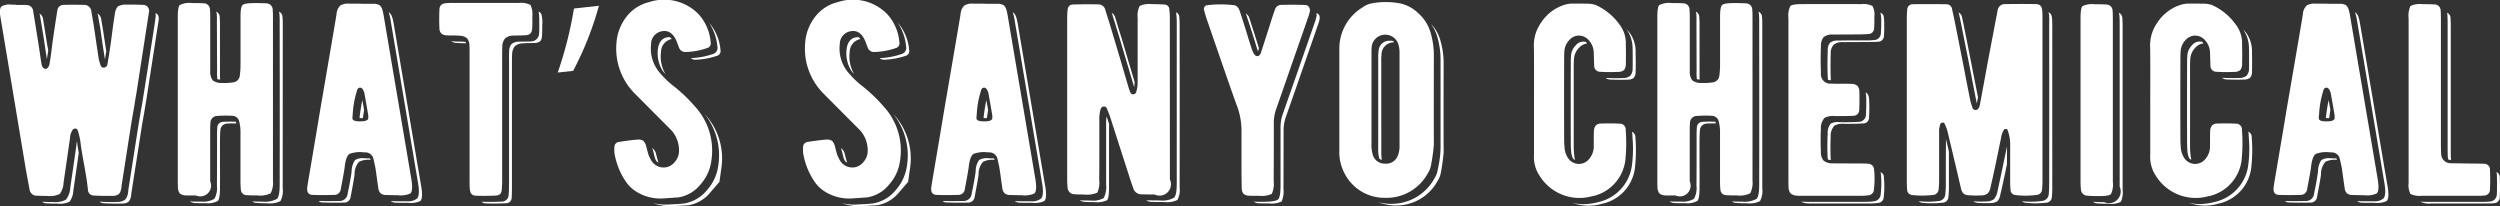
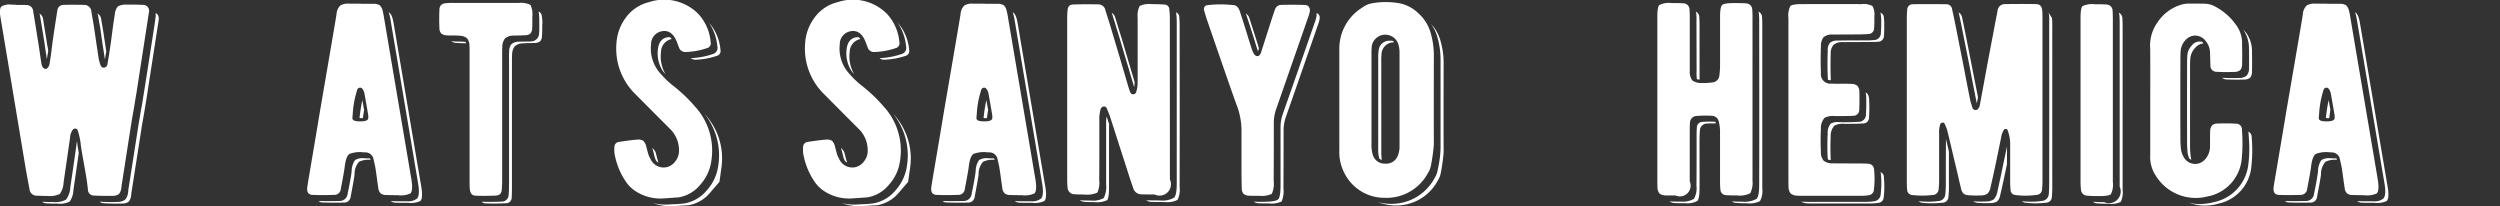
<svg xmlns="http://www.w3.org/2000/svg" width="182.116" height="15.014" viewBox="0 0 182.116 15.014">
  <rect x="0" y="0" width="182.116" height="15.014" fill="#333333" stroke="none" />
  <g id="グループ_66981" data-name="グループ 66981" transform="translate(-582.439 -424.403)">
    <path id="パス_101264" data-name="パス 101264" d="M923.63,1063.668q-.635.018-1.328-.02a.435.435,0,0,1-.459-.439q-.059-.606-.244-1.631-.215-1.163-.273-1.612a4.939,4.939,0,0,0-.225-1.064.2.2,0,0,0-.176-.137.252.252,0,0,0-.2.108,1.141,1.141,0,0,0-.185.586q-.342,2.363-.469,3.242a1.553,1.553,0,0,1-.274.83,1.65,1.65,0,0,1-.888.146c-.28,0-.541-.007-.782-.019a.515.515,0,0,1-.537-.469q-.225-1.191-.283-1.533-1.66-9.981-1.826-10.947c-.078-.436-.059-.713.059-.831a1.131,1.131,0,0,1,.732-.136h.312v.019c.482,0,.743,0,.782.01a.477.477,0,0,1,.488.43q.166,1,.322,2,.039.225.147.927.078.578.136.928c.04.2.124.322.254.361a.188.188,0,0,0,.2-.078.555.555,0,0,0,.136-.293c.039-.221.082-.5.127-.849.059-.475.095-.759.108-.85q.234-1.592.332-2.168a.446.446,0,0,1,.469-.42q.615-.019,1.484,0a.517.517,0,0,1,.527.489q.147.858.157.918.059.371.185,1.24.117.791.186,1.24a3.694,3.694,0,0,0,.117.449c.052.17.143.248.273.235a.284.284,0,0,0,.254-.264q.108-.606.244-1.543.02-.137.137-1.045.088-.634.156-1.045a.966.966,0,0,1,.225-.566,1.207,1.207,0,0,1,.615-.127q.654-.01,1.172.019a.436.436,0,0,1,.469.547q-.03.2-.215,1.4-.606,3.915-.693,4.482-.06.331-.166,1c-.079.449-.137.785-.176,1.006q-.157.987-.723,4.629a.89.89,0,0,0-.019.117.544.544,0,0,1-.01.117.966.966,0,0,1-.176.479.8.8,0,0,1-.479.137m-4.951-11.153q-.167-1.055-.332-2.012a1.08,1.08,0,0,0-.039-.117.491.491,0,0,1,.264.371q.165,1.017.322,2a2.131,2.131,0,0,1,.059.342q-.039.245-.1.615c-.007-.039-.016-.113-.029-.224a2.169,2.169,0,0,0-.039-.225c-.046-.332-.082-.582-.108-.752m2.373,7.158c.013.1.026.212.039.323s.049.3.088.547q-.284,2-.39,2.714a1.554,1.554,0,0,1-.274.83,1.637,1.637,0,0,1-.888.147q-.42,0-.782-.02a.576.576,0,0,1-.341-.117c.214.013.452.02.712.02h.079a1.666,1.666,0,0,0,.957-.176,1.6,1.6,0,0,0,.312-.9q.137-.909.4-2.754l.079-.577v.02l.009-.059m1.582-8.837q.078.438.118.644c.032.248.084.615.156,1.1q.117.771.176,1.152.059-.361.1-.586-.146-.957-.215-1.416c-.006-.045-.058-.355-.156-.928a.561.561,0,0,0-.273-.42c.026.085.042.14.049.166Zm4.141-.479c.182.072.257.244.225.518-.02.123-.092.586-.215,1.386q-.6,3.858-.694,4.483-.059.331-.166,1c-.084.449-.143.784-.175,1.006q-.138.879-.723,4.629a1,1,0,0,0-.02.117.559.559,0,0,1-.009.117.911.911,0,0,1-.176.478.783.783,0,0,1-.479.137q-.635.02-1.328-.019a.523.523,0,0,1-.322-.118q.429.03.83.03c.163,0,.325,0,.488-.01a.892.892,0,0,0,.547-.166.938.938,0,0,0,.215-.547c.006-.026.013-.068.02-.127a.419.419,0,0,1,.009-.107l.166-1.065q.361-2.3.557-3.564c.032-.189.088-.518.166-.987q.126-.673.176-1.025.165-1.005.517-3.281l.245-1.572c.071-.45.12-.788.146-1.016a1.1,1.1,0,0,0,0-.293" transform="translate(-333 -625)" fill="#fff" />
-     <path id="パス_101265" data-name="パス 101265" d="M935.32,1062.544a1.656,1.656,0,0,1-.166.939,1.742,1.742,0,0,1-.967.156c-.351,0-.615-.006-.791-.02a.413.413,0,0,1-.41-.4,5.111,5.111,0,0,1-.029-.625v-3.468a3.218,3.218,0,0,0-.088-.858.531.531,0,0,0-.5-.43,8.639,8.639,0,0,0-1.1.01.5.5,0,0,0-.5.507c-.013.131-.019.342-.019.635v3.623a.784.784,0,0,1-1.045,1.026q-.508.009-.7,0a.732.732,0,0,1-.469-.148.771.771,0,0,1-.137-.487c-.006-.072-.009-.284-.009-.635v-11.738c0-.483.048-.768.146-.86a1.56,1.56,0,0,1,.889-.146q.585,0,.869.02a.449.449,0,0,1,.439.459c.013.123.02.334.02.634v3.857a1.031,1.031,0,0,0,.185.665,1.045,1.045,0,0,0,.674.186,4.009,4.009,0,0,0,.791-.04.551.551,0,0,0,.508-.517,6.263,6.263,0,0,0,.049-.7v-3.545q0-.732.146-.87c.091-.1.388-.146.889-.146q.576,0,.859.02a.463.463,0,0,1,.45.459,5.34,5.34,0,0,1,.019.547v11.893Zm-2.705-4.266c.02.045.026.064.02.057a.045.045,0,0,1,.009.03.045.045,0,0,0,.01.03c-.267-.008-.492,0-.674.009a.513.513,0,0,0-.488.518q-.02.186-.029.625v1.816c.006.736.006,1.337,0,1.806s-.053.773-.157.87a1.505,1.505,0,0,1-.878.166c-.346,0-.583,0-.713-.009a.767.767,0,0,1-.45-.127c.052.005.085.009.1.009.111.006.241.01.391.01h.332a1.629,1.629,0,0,0,.967-.2,1.572,1.572,0,0,0,.185-.957q.009-.742.01-2.247v-1.425q0-.381.019-.567a.407.407,0,0,1,.381-.41c.169-.014.352-.019.547-.019.1,0,.238,0,.42.01M931.238,1051a5.308,5.308,0,0,0-.01-.585,1.521,1.521,0,0,0-.039-.166.441.441,0,0,1,.254.419q.02.186.02.625v3.311c0,.326,0,.508.009.548v.047a1.146,1.146,0,0,1-.2-.028c-.006-.072-.013-.156-.019-.255a3.516,3.516,0,0,1,0-.389Zm4.8.216c0-.254-.007-.439-.02-.557a.432.432,0,0,0-.263-.41.528.528,0,0,1,.039.166,5.225,5.225,0,0,1,.019.528v.087q.011,7.891,0,11.835,0,.842-.2,1.027a1.848,1.848,0,0,1-1.055.2h-.117c-.247,0-.452-.007-.615-.019a.422.422,0,0,0,.283.107,7.859,7.859,0,0,0,.791.029,1.711,1.711,0,0,0,.967-.156,1.574,1.574,0,0,0,.166-.937Z" transform="translate(-333 -625)" fill="#fff" />
    <path id="パス_101266" data-name="パス 101266" d="M943.552,1063.61a.628.628,0,0,1-.4-.137.646.646,0,0,1-.157-.391c-.026-.15-.058-.382-.1-.694s-.078-.546-.1-.7q-.02-.147-.146-.685a.6.6,0,0,0-.616-.5c-.11-.005-.162-.009-.156-.009a2.182,2.182,0,0,0-.976.118q-.264.175-.352.947c-.013.149-.107.687-.283,1.61a.468.468,0,0,1-.488.431q-.918.029-1.563,0c-.28-.007-.413-.166-.4-.479q.009-.106.078-.538.654-3.846.859-5.1,1.162-6.761,1.2-7.032a.983.983,0,0,1,.274-.644,1.083,1.083,0,0,1,.654-.137h.859v.01h.938a.791.791,0,0,1,.439.117.857.857,0,0,1,.206.429,3.7,3.7,0,0,1,.078.382q.332,1.971,1,5.908t1,5.907c.1.581.075.938-.069,1.074a1.718,1.718,0,0,1-.918.127c-.488-.005-.774-.013-.859-.018m-1.269-2.666h-.03l-.3-.01a1.036,1.036,0,0,0-.655.137,1.447,1.447,0,0,0-.244.82q-.05.409-.205,1.2c-.046.215-.075.357-.088.429a.581.581,0,0,1-.6.528c-.319.005-.6.01-.83.01s-.449-.005-.683-.01a.384.384,0,0,0,.283.107c.43.02.95.022,1.562.01a.469.469,0,0,0,.489-.429q.264-1.388.283-1.622a1.367,1.367,0,0,1,.322-.918,1.551,1.551,0,0,1,.84-.146.752.752,0,0,0-.039-.107Zm-.176-4.043c-.072-.417-.111-.64-.117-.664a.858.858,0,0,0-.108-.293c-.072-.119-.156-.166-.254-.147a.214.214,0,0,0-.166.147,6.96,6.96,0,0,0-.332,1.816,2.359,2.359,0,0,0-.019.263c0,.156.2.232.586.225q.526,0,.566-.216a1.117,1.117,0,0,0-.019-.332c-.027-.174-.072-.441-.137-.8m-.44,1.112h.205c.026-.194.056-.393.088-.6-.026-.142-.068-.38-.127-.712a11.618,11.618,0,0,0-.205,1.308Zm2.6,6.163a.666.666,0,0,1-.381-.127h.02a.035.035,0,0,0,.019.01c.137.005.319.01.547.01h.586a1.056,1.056,0,0,0,.762-.2c.149-.176.172-.556.068-1.143l-1.992-11.816c-.026-.163-.052-.293-.078-.391a1.8,1.8,0,0,0-.069-.214q.186.078.293.478c.026.1.052.224.079.38q.293,1.719,1,5.908.635,3.773,1,5.91c.1.578.074.937-.069,1.074a1.739,1.739,0,0,1-.918.127c-.488,0-.775,0-.859-.01" transform="translate(-333 -625)" fill="#fff" />
    <path id="パス_101267" data-name="パス 101267" d="M951.589,1063.648q-.781.039-1.494.01c-.26-.006-.4-.162-.429-.469a6.057,6.057,0,0,1-.02-.625v-9.228c0-.332,0-.543-.01-.635a.8.8,0,0,0-.176-.508.842.842,0,0,0-.507-.185,4.551,4.551,0,0,0-.479-.02c-.221,0-.378,0-.469-.009a.661.661,0,0,1-.42-.137.577.577,0,0,1-.136-.391q-.03-.644,0-1.338a.517.517,0,0,1,.127-.351.59.59,0,0,1,.381-.127,3.767,3.767,0,0,1,.468-.02h4.815a1.537,1.537,0,0,1,.84.147,1.481,1.481,0,0,1,.136.84q.011.6-.009.869a.589.589,0,0,1-.127.371.565.565,0,0,1-.362.127c-.1.006-.247.013-.429.019-.2,0-.349,0-.44.01a.927.927,0,0,0-.615.2.967.967,0,0,0-.205.625c-.007.085-.01.322-.01.713v8.906a7.815,7.815,0,0,1-.029.791q-.039.4-.4.41m-2.236-11.191h-.039a4.8,4.8,0,0,0-.508-.019c-.2-.007-.338-.014-.429-.02h-.069a.752.752,0,0,0,.42.117c.052.007.27.016.654.029a.5.5,0,0,0-.029-.107m5.586-1.289q0,.606-.02.859a.621.621,0,0,1-.117.371.594.594,0,0,1-.361.137c-.1.007-.251.01-.439.01s-.339.013-.43.019a.964.964,0,0,0-.625.206,1.009,1.009,0,0,0-.205.625q-.011.126-.01.7v8.916q0,.526-.02.791a.4.4,0,0,1-.4.41q-.781.039-1.494.01a.445.445,0,0,1-.3-.118c.215.007.417.01.606.01.279,0,.566-.007.859-.019a.5.5,0,0,0,.508-.518q.029-.264.029-.8V1053.7a4.382,4.382,0,0,1,.01-.537.809.809,0,0,1,.166-.547.839.839,0,0,1,.547-.175c.084-.007.218-.01.4-.01.208,0,.365,0,.469-.01a.6.6,0,0,0,.6-.615q.02-.264.009-.8v-.078a3.384,3.384,0,0,0-.048-.684.363.363,0,0,1,.224.274,2.768,2.768,0,0,1,.049.654" transform="translate(-333 -625)" fill="#fff" />
-     <path id="パス_101268" data-name="パス 101268" d="M959.069,1049.824a23.507,23.507,0,0,1-1.88,4.741l-1.12.121a27.921,27.921,0,0,0,1.18-4.662Z" transform="translate(-333 -625)" fill="#fff" />
    <path id="パス_101269" data-name="パス 101269" d="M963.8,1063.854a3.3,3.3,0,0,1-1.973-.469,2.5,2.5,0,0,1-.752-.685,5.2,5.2,0,0,1-.869-2.108,2.19,2.19,0,0,1-.01-.469.375.375,0,0,1,.332-.382c.664-.1,1.11-.158,1.338-.166a.652.652,0,0,1,.439.089.855.855,0,0,1,.215.43c.013.039.036.126.069.263q.048.175.078.273a.972.972,0,0,0,.127.284,1.056,1.056,0,0,0,1.23.663,1.1,1.1,0,0,0,.615-.429,1.2,1.2,0,0,0,.264-.752,2.186,2.186,0,0,0-.576-1.523c-.091-.092-.427-.426-1.006-1.007l-1.67-1.678a4.63,4.63,0,0,1-1.308-3.614,3.5,3.5,0,0,1,.771-2,2.94,2.94,0,0,1,1.611-1.017,3.493,3.493,0,0,1,3.584.86,3.437,3.437,0,0,1,.9,2.061.358.358,0,0,1-.264.429,5.2,5.2,0,0,1-1.543.283.48.48,0,0,1-.5-.323c-.019-.052-.052-.139-.1-.262s-.071-.2-.1-.255c-.235-.526-.58-.752-1.035-.673a.952.952,0,0,0-.8.957,2.7,2.7,0,0,0,.732,2.178,6.122,6.122,0,0,0,.918.868,11.154,11.154,0,0,1,1.543,1.476,4.731,4.731,0,0,1,1.2,3.944,3.24,3.24,0,0,1-.8,1.748,2.574,2.574,0,0,1-1.563.928q-.059.009-1.1.079m-.645-2.931c-.02-.065-.046-.169-.078-.311-.026-.112-.046-.186-.059-.226-.019-.064-.042-.133-.068-.2a.709.709,0,0,1,.293.478c.013.04.036.127.068.264.033.111.059.2.078.275,0-.008.007.009.02.047a.624.624,0,0,1-.156-.117c-.046-.091-.078-.159-.1-.205m4.834.743a4.741,4.741,0,0,0-1.2-3.946l-.01-.01a.009.009,0,0,0-.01-.01,4.821,4.821,0,0,1,1,3.75,3.362,3.362,0,0,1-.849,1.827,2.711,2.711,0,0,1-1.612.937,7.643,7.643,0,0,1-.771.059c-.143.007-.257.012-.342.019s-.176.01-.254.01a3.637,3.637,0,0,1-.927-.116,3.461,3.461,0,0,0,1.513.223q1.046-.059,1.1-.067a2.612,2.612,0,0,0,1.562-.928l.664-.771.137-.977m-3.613-9.425a.967.967,0,0,0-.782.948,2.532,2.532,0,0,0,.323,1.6c-.013-.014-.036-.036-.069-.069a.5.5,0,0,1-.058-.067.913.913,0,0,0-.069-.089,2.409,2.409,0,0,1-.351-1.592c.065-.507.3-.8.7-.859a.723.723,0,0,1,.127-.01c-.02,0,0,0,.068.01q.069.078.108.126m2.988,1.1a.467.467,0,0,0,.342-.556,3.76,3.76,0,0,0-.606-1.728,3.453,3.453,0,0,1,.83,1.981.36.36,0,0,1-.263.43,5.654,5.654,0,0,1-1.553.283.527.527,0,0,1-.342-.117h.01a5.689,5.689,0,0,0,1.582-.293" transform="translate(-333 -625)" fill="#fff" />
    <path id="パス_101270" data-name="パス 101270" d="M977.546,1063.854a3.3,3.3,0,0,1-1.973-.469,2.5,2.5,0,0,1-.752-.685,5.2,5.2,0,0,1-.869-2.108,2.19,2.19,0,0,1-.01-.469.375.375,0,0,1,.332-.382c.664-.1,1.11-.158,1.338-.166a.652.652,0,0,1,.439.089.855.855,0,0,1,.215.43c.013.039.036.126.069.263q.048.175.078.273a.972.972,0,0,0,.127.284,1.056,1.056,0,0,0,1.23.663,1.1,1.1,0,0,0,.615-.429,1.2,1.2,0,0,0,.264-.752,2.186,2.186,0,0,0-.576-1.523c-.091-.092-.427-.426-1.006-1.007l-1.67-1.678a4.63,4.63,0,0,1-1.308-3.614,3.5,3.5,0,0,1,.771-2,2.94,2.94,0,0,1,1.611-1.017,3.493,3.493,0,0,1,3.584.86,3.437,3.437,0,0,1,.9,2.061.358.358,0,0,1-.264.429,5.2,5.2,0,0,1-1.543.283.48.48,0,0,1-.5-.323c-.019-.052-.052-.139-.1-.262s-.071-.2-.1-.255c-.235-.526-.58-.752-1.035-.673a.952.952,0,0,0-.8.957,2.7,2.7,0,0,0,.732,2.178,6.122,6.122,0,0,0,.918.868,11.154,11.154,0,0,1,1.543,1.476,4.731,4.731,0,0,1,1.2,3.944,3.24,3.24,0,0,1-.8,1.748,2.574,2.574,0,0,1-1.563.928q-.059.009-1.1.079m-.645-2.931c-.02-.065-.046-.169-.078-.311-.026-.112-.046-.186-.059-.226-.019-.064-.042-.133-.068-.2a.709.709,0,0,1,.293.478c.013.04.036.127.068.264.033.111.059.2.078.275,0-.008.007.009.02.047a.624.624,0,0,1-.156-.117c-.046-.091-.078-.159-.1-.205m4.834.743a4.741,4.741,0,0,0-1.2-3.946l-.01-.01a.009.009,0,0,0-.01-.01,4.821,4.821,0,0,1,1,3.75,3.362,3.362,0,0,1-.849,1.827,2.711,2.711,0,0,1-1.612.937,7.643,7.643,0,0,1-.771.059c-.143.007-.257.012-.342.019s-.176.01-.254.01a3.637,3.637,0,0,1-.927-.116,3.461,3.461,0,0,0,1.513.223q1.046-.059,1.1-.067a2.612,2.612,0,0,0,1.562-.928l.664-.771.137-.977m-3.613-9.425a.967.967,0,0,0-.782.948,2.532,2.532,0,0,0,.323,1.6c-.013-.014-.036-.036-.069-.069a.5.5,0,0,1-.058-.067.913.913,0,0,0-.069-.089,2.409,2.409,0,0,1-.351-1.592c.065-.507.3-.8.7-.859a.723.723,0,0,1,.127-.01c-.02,0,0,0,.068.01q.069.078.108.126m2.988,1.1a.467.467,0,0,0,.342-.556,3.76,3.76,0,0,0-.606-1.728,3.453,3.453,0,0,1,.83,1.981.36.36,0,0,1-.263.43,5.654,5.654,0,0,1-1.553.283.527.527,0,0,1-.342-.117h.01a5.689,5.689,0,0,0,1.582-.293" transform="translate(-333 -625)" fill="#fff" />
    <path id="パス_101271" data-name="パス 101271" d="M989.01,1063.61a.628.628,0,0,1-.4-.137.646.646,0,0,1-.157-.391c-.026-.15-.058-.382-.1-.694s-.078-.546-.1-.7q-.02-.147-.146-.685a.6.6,0,0,0-.616-.5c-.11-.005-.162-.009-.156-.009a2.182,2.182,0,0,0-.976.118q-.264.175-.352.947c-.013.149-.107.687-.283,1.61a.468.468,0,0,1-.488.431q-.918.029-1.563,0c-.28-.007-.413-.166-.4-.479q.009-.106.078-.538.654-3.846.859-5.1,1.162-6.761,1.2-7.032a.983.983,0,0,1,.274-.644,1.083,1.083,0,0,1,.654-.137h.859v.01h.938a.791.791,0,0,1,.439.117.857.857,0,0,1,.206.429,3.718,3.718,0,0,1,.078.382q.332,1.971,1,5.908t1,5.907c.1.581.075.938-.069,1.074a1.718,1.718,0,0,1-.918.127c-.488-.005-.774-.013-.859-.018m-1.269-2.666h-.03l-.3-.01a1.036,1.036,0,0,0-.655.137,1.447,1.447,0,0,0-.244.82q-.05.409-.205,1.2c-.046.215-.075.357-.088.429a.581.581,0,0,1-.6.528c-.319.005-.595.01-.83.01s-.449-.005-.683-.01a.384.384,0,0,0,.283.107c.43.02.95.022,1.562.01a.469.469,0,0,0,.489-.429q.264-1.388.283-1.622a1.367,1.367,0,0,1,.322-.918,1.551,1.551,0,0,1,.84-.146.752.752,0,0,0-.039-.107Zm-.176-4.043c-.072-.417-.111-.64-.117-.664a.858.858,0,0,0-.108-.293c-.072-.119-.156-.166-.254-.147a.214.214,0,0,0-.166.147,6.958,6.958,0,0,0-.332,1.816,2.362,2.362,0,0,0-.019.263c0,.156.2.232.586.225q.526,0,.566-.216a1.117,1.117,0,0,0-.019-.332c-.027-.174-.072-.441-.137-.8m-.44,1.112h.205c.026-.194.056-.393.088-.6-.026-.142-.068-.38-.127-.712a11.618,11.618,0,0,0-.205,1.308Zm2.6,6.163a.666.666,0,0,1-.381-.127h.02a.035.035,0,0,0,.019.01c.137.005.319.01.547.01h.586a1.056,1.056,0,0,0,.762-.2c.149-.176.172-.556.068-1.143l-1.992-11.816c-.026-.163-.052-.293-.078-.391a1.8,1.8,0,0,0-.069-.214q.186.078.293.478c.026.1.052.224.079.38q.292,1.719,1,5.908.634,3.773,1,5.91c.1.578.074.937-.069,1.074a1.739,1.739,0,0,1-.918.127c-.488,0-.775,0-.859-.01" transform="translate(-333 -625)" fill="#fff" />
    <path id="パス_101272" data-name="パス 101272" d="M1000.661,1062.476a.828.828,0,0,1-1.113,1.094c-.241,0-.554,0-.938-.01a.618.618,0,0,1-.625-.479c-.026-.071-.062-.172-.107-.3s-.078-.228-.1-.293q-1.533-4.757-1.455-4.522a6.954,6.954,0,0,0-.254-.654.211.211,0,0,0-.244-.147.277.277,0,0,0-.215.206,2.777,2.777,0,0,0-.088.849v2.139q0,1.4-.009,2.148a1.728,1.728,0,0,1-.137.928,1.884,1.884,0,0,1-.967.137q-.5,0-.7-.02a.5.5,0,0,1-.5-.487,5.959,5.959,0,0,1-.029-.7v-11.533a6.1,6.1,0,0,1,.029-.7c.026-.26.156-.394.391-.4q.8-.029,1.865-.01a.519.519,0,0,1,.5.43q.059.2.234.742.147.469.225.742.234.771.625,2.09.449,1.533.615,2.09.059.186.108.3a.224.224,0,0,0,.244.156.243.243,0,0,0,.2-.2,2.342,2.342,0,0,0,.088-.459q.009-.147.009-.625v-4.287a1.569,1.569,0,0,1,.147-.86,1.591,1.591,0,0,1,.879-.136c.338,0,.648.01.928.029a.354.354,0,0,1,.351.361,4.393,4.393,0,0,1,.039.616Zm-4.609-4.59c.019.052.035.1.049.147l.136.419c-.006.053-.009.16-.009.323v4.288q0,.789-.147.927a1.833,1.833,0,0,1-.957.136c-.332,0-.566-.007-.7-.019a.778.778,0,0,1-.332-.117c.143.012.338.019.586.019h.185a1.621,1.621,0,0,0,.977-.176,1.815,1.815,0,0,0,.176-1.005v-4.4a2.861,2.861,0,0,1,.039-.547m.4-7.461c.039.131.1.342.2.635.1.345.191.631.263.859l1.143,3.838a1.018,1.018,0,0,0,.019-.176,1.608,1.608,0,0,0,.01-.205q-.732-2.46-.947-3.193c-.059-.182-.137-.43-.235-.742-.11-.371-.185-.619-.224-.742a.6.6,0,0,0-.264-.362.7.7,0,0,1,.039.088m4.883.215a5.888,5.888,0,0,1,.029.615q.01,7.569,0,11.778a1.627,1.627,0,0,1-.156.937,1.655,1.655,0,0,1-.947.156q-.361,0-.938-.009a.7.7,0,0,1-.4-.127h.029a.082.082,0,0,0,.029.009q.517.01.821.01h.117a1.685,1.685,0,0,0,1.035-.2q.2-.186.2-1.016v-11.777a4.822,4.822,0,0,0-.039-.635c.007.013,0-.013-.019-.078a.367.367,0,0,1,.244.332" transform="translate(-333 -625)" fill="#fff" />
    <path id="パス_101273" data-name="パス 101273" d="M1007.135,1063.668c-.351,0-.586,0-.7-.01a.635.635,0,0,1-.41-.137.606.606,0,0,1-.127-.39c-.007-.124-.013-.489-.02-1.094v-2.969a5.252,5.252,0,0,0-.371-2.06q-.351-.977-.625-1.768-.723-2.08-1.533-4.434c-.078-.234-.143-.459-.2-.673a.294.294,0,0,1,.039-.235.238.238,0,0,1,.2-.117,8.1,8.1,0,0,1,1.944,0c.188.026.328.17.419.43q.156.468.43,1.338c.039.123.108.348.205.673q.137.42.215.674a1.959,1.959,0,0,0,.147.362c.078.156.172.234.283.234s.211-.091.263-.254q.127-.381.323-1,.254-.781.322-1.006.273-.859.371-1.113a.486.486,0,0,1,.469-.361q1.063-.021,1.719.009a.33.33,0,0,1,.293.147.45.45,0,0,1,.058.351,2.212,2.212,0,0,1-.107.371q-1.758,5.049-2.364,6.788a3.077,3.077,0,0,0-.146,1.005q0,3.038-.01,4.141a1.84,1.84,0,0,1-.137.957,1.788,1.788,0,0,1-.947.137m-.469-11.826q-.273-.851-.439-1.348l-.039-.107a.648.648,0,0,1,.273.38l.43,1.338c.072.228.156.5.254.821-.033.1-.055.179-.068.224-.046-.13-.121-.367-.225-.713Zm4.893-1.016c.045-.248-.029-.4-.225-.469a.543.543,0,0,1,0,.254,2.266,2.266,0,0,1-.107.391l-.371,1.064q-1.329,3.819-2,5.723a3.013,3.013,0,0,0-.137.967v4.14q0,.87-.176,1.035t-1.025.176h-.283c-.176,0-.319,0-.43-.01.006,0-.01,0-.049-.009a.654.654,0,0,0,.391.127c.117.006.352.009.7.009a1.792,1.792,0,0,0,.947-.136,1.854,1.854,0,0,0,.137-.957q.009-1.231.01-4.141a3.083,3.083,0,0,1,.146-1.006q.606-1.719,2.364-6.787a2.265,2.265,0,0,0,.107-.371" transform="translate(-333 -625)" fill="#fff" />
    <path id="パス_101274" data-name="パス 101274" d="M1013.356,1061.978a3.325,3.325,0,0,1-.352-1.591v-7.432a3.508,3.508,0,0,1,1.67-3,1.68,1.68,0,0,1,.713-.312,5.627,5.627,0,0,1,2.1.019,2.786,2.786,0,0,1,1.3.732,3.014,3.014,0,0,1,.83,1.27,5.92,5.92,0,0,1,.273,1.7q-.009,4.648,0,6.563a13.482,13.482,0,0,1-.215,1.552,1.445,1.445,0,0,1-.205.508,3.415,3.415,0,0,1-3.144,1.826,3.257,3.257,0,0,1-2.969-1.836m3.906-1.23a1.889,1.889,0,0,0,.127-.762v-6.709a2.2,2.2,0,0,0-.1-.693,1,1,0,0,0-1.923.176,5.965,5.965,0,0,0-.02.615v6.475a2.55,2.55,0,0,0,.1.849.892.892,0,0,0,.888.625.9.9,0,0,0,.928-.576m3.067-8.516a2.841,2.841,0,0,0-.645-1.084,3.15,3.15,0,0,1,.42.811,6.074,6.074,0,0,1,.273,1.728v6.573a7.316,7.316,0,0,1-.146,1.211c-.026.13-.049.247-.068.351a1.468,1.468,0,0,1-.215.547,3.557,3.557,0,0,1-3.135,1.885h-.117a3.789,3.789,0,0,1-.889-.127,3.676,3.676,0,0,0,1.231.244,3.418,3.418,0,0,0,3.144-1.826,1.452,1.452,0,0,0,.205-.508,13.235,13.235,0,0,0,.215-1.543q-.011-1.924,0-6.572a5.833,5.833,0,0,0-.273-1.69m-4.268,8.184a3.533,3.533,0,0,0,.039.635.765.765,0,0,1-.176-.078,2.265,2.265,0,0,1-.088-.733v-6.621a3.4,3.4,0,0,1,.03-.527.777.777,0,0,1,.781-.723h.107a1.322,1.322,0,0,1,.157.02.554.554,0,0,1,.078.1h-.01a.889.889,0,0,0-.9.83,5.968,5.968,0,0,0-.02.616Z" transform="translate(-333 -625)" fill="#fff" />
-     <path id="パス_101275" data-name="パス 101275" d="M1031.452,1063.687a3.42,3.42,0,0,1-3.857-1.474,2.469,2.469,0,0,1-.41-1.553v-4.043q.009-3.505-.01-3.808a2.866,2.866,0,0,1,.527-1.758,3.164,3.164,0,0,1,1.543-1.241,2.176,2.176,0,0,1,.684-.146q.839,0,1.24.01a1.8,1.8,0,0,1,.527.1,4.32,4.32,0,0,1,1.719,1.416,2.22,2.22,0,0,1,.459,1.456q.019.947,0,1.4a.67.67,0,0,1-.137.469.749.749,0,0,1-.488.127,11.4,11.4,0,0,1-1.24-.01.431.431,0,0,1-.44-.449c0,.013-.01-.3-.029-.928a1.386,1.386,0,0,0-.361-.918.956.956,0,0,0-.723-.342.944.944,0,0,0-.713.342,1.275,1.275,0,0,0-.342.762c-.013.169-.019.377-.019.625q-.01,3.447,0,5.752a7.2,7.2,0,0,0,.039.771,1.529,1.529,0,0,0,.234.654.949.949,0,0,0,1.533.1,1.415,1.415,0,0,0,.352-.928v-.537c0-.228,0-.41.01-.547a.7.7,0,0,1,.136-.449.569.569,0,0,1,.42-.137,12.953,12.953,0,0,1,1.319.01.416.416,0,0,1,.439.449,12.028,12.028,0,0,1-.029,2.247,3.068,3.068,0,0,1-2.383,2.587m-1.348-10.039a1.248,1.248,0,0,1,.352-.761.931.931,0,0,1,.6-.323.512.512,0,0,1-.058-.078l-.039-.039a.727.727,0,0,0-.762.283,1.11,1.11,0,0,0-.312.694c-.014.162-.02.367-.02.615q-.01,3.378,0,5.742a6.921,6.921,0,0,0,.039.762,1.665,1.665,0,0,0,.117.4.64.64,0,0,0,.157.1,1.223,1.223,0,0,1-.049-.244,5.765,5.765,0,0,1-.049-.781v-5.743c0-.247.006-.455.019-.625m4.473,5.752a11.252,11.252,0,0,1-.039,2.256,3.034,3.034,0,0,1-2.383,2.578,3.436,3.436,0,0,1-2.168-.068,3.182,3.182,0,0,0,.791.1,4.273,4.273,0,0,0,1.074-.147,3.156,3.156,0,0,0,2.471-2.676,9.16,9.16,0,0,0,.049-1.943l-.02-.332a.769.769,0,0,0-.029-.176.416.416,0,0,1,.254.41m-.205-6.445a2.421,2.421,0,0,0-.439-1.436c.064.072.13.147.2.225a2.284,2.284,0,0,1,.459,1.455q.019.957,0,1.4a.688.688,0,0,1-.137.468.763.763,0,0,1-.488.127c-.41.014-.824.01-1.24-.009a.536.536,0,0,1-.313-.118c.254.014.5.02.742.02.163,0,.323,0,.479-.01a.823.823,0,0,0,.566-.166.8.8,0,0,0,.176-.547q.009-.439,0-1.338Z" transform="translate(-333 -625)" fill="#fff" />
    <path id="パス_101276" data-name="パス 101276" d="M1043.1,1062.544a1.658,1.658,0,0,1-.166.939,1.742,1.742,0,0,1-.967.156c-.351,0-.615-.006-.791-.02a.413.413,0,0,1-.41-.4,5.141,5.141,0,0,1-.029-.625v-3.468a3.218,3.218,0,0,0-.088-.858.531.531,0,0,0-.5-.43,8.64,8.64,0,0,0-1.1.01.5.5,0,0,0-.5.507c-.013.131-.019.342-.019.635v3.623a.784.784,0,0,1-1.045,1.026q-.509.009-.7,0a.733.733,0,0,1-.469-.148.772.772,0,0,1-.137-.487c-.006-.072-.009-.284-.009-.635v-11.738c0-.483.048-.768.146-.86a1.561,1.561,0,0,1,.889-.146q.585,0,.869.02a.449.449,0,0,1,.439.459c.013.123.02.334.02.634v3.857a1.031,1.031,0,0,0,.185.665,1.045,1.045,0,0,0,.674.186,4.009,4.009,0,0,0,.791-.04.551.551,0,0,0,.508-.517,6.259,6.259,0,0,0,.049-.7v-3.545q0-.732.146-.87c.091-.1.388-.146.889-.146q.576,0,.859.02a.463.463,0,0,1,.45.459,5.354,5.354,0,0,1,.019.547v11.893Zm-2.705-4.266c.02.045.026.064.02.057a.045.045,0,0,1,.009.03.045.045,0,0,0,.01.03c-.267-.008-.492,0-.674.009a.513.513,0,0,0-.488.518q-.02.186-.029.625v1.816c.006.736.006,1.337,0,1.806s-.053.773-.157.87a1.505,1.505,0,0,1-.878.166c-.346,0-.583,0-.713-.009a.767.767,0,0,1-.45-.127c.052.005.085.009.1.009.111.006.241.01.391.01h.332a1.629,1.629,0,0,0,.967-.2,1.572,1.572,0,0,0,.185-.957q.009-.742.01-2.247v-1.425q0-.381.019-.567a.407.407,0,0,1,.381-.41c.169-.014.352-.019.547-.019.1,0,.238,0,.42.01M1039.02,1051a5.336,5.336,0,0,0-.01-.585,1.5,1.5,0,0,0-.039-.166.441.441,0,0,1,.254.419q.02.186.02.625v3.311c0,.326,0,.508.009.548v.047a1.149,1.149,0,0,1-.205-.028c-.006-.072-.013-.156-.019-.255a3.456,3.456,0,0,1,0-.389Zm4.795.216c0-.254-.007-.439-.02-.557a.432.432,0,0,0-.263-.41.528.528,0,0,1,.039.166,5.248,5.248,0,0,1,.019.528v.087q.011,7.891,0,11.835,0,.842-.195,1.027a1.849,1.849,0,0,1-1.055.2h-.117c-.247,0-.452-.007-.615-.019a.422.422,0,0,0,.283.107,7.86,7.86,0,0,0,.791.029,1.711,1.711,0,0,0,.967-.156,1.574,1.574,0,0,0,.166-.937Z" transform="translate(-333 -625)" fill="#fff" />
    <path id="パス_101277" data-name="パス 101277" d="M1050.993,1063.668h-4.307c-.143,0-.247,0-.312-.01a.834.834,0,0,1-.489-.156.75.75,0,0,1-.156-.459q-.01-.156-.01-.713v-11.592a1.62,1.62,0,0,1,.137-.889q.137-.146.859-.146,2.354-.01,4.317,0a1.418,1.418,0,0,1,.81.137,1.32,1.32,0,0,1,.137.781c.006.351,0,.638-.019.859a.414.414,0,0,1-.411.4c-.123.013-.332.022-.625.029l-1.963.01a1.012,1.012,0,0,0-.673.185.973.973,0,0,0-.2.654q-.04,1.007,0,1.954a.69.69,0,0,0,.781.781q.253.019.7.01.487,0,.713.009a.7.7,0,0,1,.469.147.685.685,0,0,1,.136.478q.019.626-.009,1.26a.425.425,0,0,1-.45.44q-.459.029-1.338.019a1.373,1.373,0,0,0-.732.127,1.124,1.124,0,0,0-.273.83q-.04.723,0,1.641a.945.945,0,0,0,.2.654,1.031,1.031,0,0,0,.664.195l1.963.01c.3,0,.507.006.625.02a.427.427,0,0,1,.42.4,6.67,6.67,0,0,1-.01,1.484.427.427,0,0,1-.41.411,3.5,3.5,0,0,1-.547.039m1.679-1.377a6.679,6.679,0,0,1-.009,1.484.426.426,0,0,1-.411.41,3.248,3.248,0,0,1-.546.039H1047.4c-.143,0-.248,0-.313-.009a.957.957,0,0,1-.449-.127l.1.009c.071.007.179.01.322.01h4.317a3.438,3.438,0,0,0,.556-.039.541.541,0,0,0,.508-.518,6.789,6.789,0,0,0,.01-1.5.559.559,0,0,0-.029-.108.379.379,0,0,1,.253.352m-3.877-2.92a1.115,1.115,0,0,1,.274-.821,1.273,1.273,0,0,1,.732-.126q.879,0,1.338-.03a.422.422,0,0,0,.449-.439,11.354,11.354,0,0,0,.01-1.25q-.009-.469-.263-.567a1.516,1.516,0,0,1,.048.323q.019.624-.019,1.259a.529.529,0,0,1-.557.557c-.273.02-.6.029-.986.029l-.42-.009a1.047,1.047,0,0,0-.6.107,1.022,1.022,0,0,0-.224.732q-.039.723-.01,1.641a2.194,2.194,0,0,0,.029.244.827.827,0,0,0,.2.039v-.049q-.039-.916,0-1.64m3.145-7.051a.505.505,0,0,0,.508-.5q.029-.351.029-.879a2.97,2.97,0,0,0-.058-.615.354.354,0,0,1,.234.254,3.008,3.008,0,0,1,.039.6,8.507,8.507,0,0,1-.02.86.422.422,0,0,1-.41.4c-.124.013-.332.019-.625.019l-1.963.01a.975.975,0,0,0-.673.2.929.929,0,0,0-.206.644q-.029,1,.01,1.934a1.215,1.215,0,0,1-.205-.03.948.948,0,0,1-.019-.185q-.039-.948,0-1.953a.8.8,0,0,1,.166-.567.894.894,0,0,1,.6-.156c.235-.006.515-.01.84-.01h1.172a4.226,4.226,0,0,0,.586-.029" transform="translate(-333 -625)" fill="#fff" />
-     <path id="パス_101278" data-name="パス 101278" d="M1063.806,1063.6a6.044,6.044,0,0,1-1.563.01.379.379,0,0,1-.342-.381,5.732,5.732,0,0,1-.029-.625v-2.588a2.908,2.908,0,0,0-.195-1.152.136.136,0,0,0-.127-.07.177.177,0,0,0-.137.07,1.392,1.392,0,0,0-.2.575c-.052.24-.124.586-.215,1.036q-.146.711-.215,1.035c-.143.669-.257,1.181-.341,1.532a.813.813,0,0,1-.215.459.783.783,0,0,1-.479.137,7.223,7.223,0,0,1-.859-.01.732.732,0,0,1-.41-.117.772.772,0,0,1-.186-.38q-.1-.4-.244-1.036c-.13-.553-.212-.9-.244-1.024q-.323-1.377-.508-2.14a3.559,3.559,0,0,0-.195-.507.141.141,0,0,0-.2-.079.194.194,0,0,0-.117.089,1.837,1.837,0,0,0-.088.692v3.38a5.27,5.27,0,0,1-.039.7.428.428,0,0,1-.42.4,6.745,6.745,0,0,1-1.484.008.413.413,0,0,1-.391-.42c-.013-.143-.019-.376-.019-.7v-11.69a6.66,6.66,0,0,1,.029-.7.393.393,0,0,1,.41-.392q1.026-.02,2.432,0a.413.413,0,0,1,.43.382q.136.594.293,1.386.126.644.517,2.617.312,1.632.508,2.608c.026.118.078.293.156.527a.242.242,0,0,0,.235.185c.11.008.2-.072.273-.233a.653.653,0,0,0,.039-.147q.127-.664.479-2.589.3-1.609.488-2.577.059-.322.156-.84c.091-.456.147-.739.166-.85a.525.525,0,0,1,.537-.479q1.358-.02,2.276,0c.267.007.413.161.439.46q.019.177.02.625v11.68a7,7,0,0,1-.03.712.414.414,0,0,1-.39.421m-6.621-2.648v1.875a5.725,5.725,0,0,1-.039.714.523.523,0,0,1-.518.508,5.921,5.921,0,0,1-.762.048,6.181,6.181,0,0,1-.654-.038.422.422,0,0,0,.254.117,6.718,6.718,0,0,0,1.494-.01.422.422,0,0,0,.41-.4,5.3,5.3,0,0,0,.039-.7v-2.617c-.052-.236-.124-.541-.215-.918Zm1.24-9.17c-.1-.526-.2-.989-.283-1.386,0,.013-.014-.015-.039-.087a.482.482,0,0,1,.263.35q.128.6.283,1.378.147.741.44,2.226t.439,2.227l-.088.449q-.175-.877-.576-2.959Zm3.213,9.582c-.059.279-.108.517-.147.711q-.214,1-.342,1.535a.85.85,0,0,1-.205.449.862.862,0,0,1-.488.137,7.931,7.931,0,0,1-.859-.01.729.729,0,0,1-.41-.117h.058c.156.012.316.018.479.018.136,0,.27,0,.4-.01a.967.967,0,0,0,.557-.156,1.112,1.112,0,0,0,.254-.526q.117-.53.332-1.533c.045-.223.11-.544.2-.967.045-.209.1-.482.176-.822Zm3.281-10.645q.02.186.02.625v11.688a6.76,6.76,0,0,1-.03.705.427.427,0,0,1-.39.429,6.388,6.388,0,0,1-1.563,0,.387.387,0,0,1-.215-.107,6.215,6.215,0,0,0,.655.038,5.517,5.517,0,0,0,.8-.058.529.529,0,0,0,.489-.528c.019-.188.029-.426.029-.712q.009-5.46,0-11.689v-.059a5.077,5.077,0,0,0-.01-.576.874.874,0,0,0-.049-.176c.157.052.244.191.264.42" transform="translate(-333 -625)" fill="#fff" />
+     <path id="パス_101278" data-name="パス 101278" d="M1063.806,1063.6a6.044,6.044,0,0,1-1.563.01.379.379,0,0,1-.342-.381,5.732,5.732,0,0,1-.029-.625v-2.588a2.908,2.908,0,0,0-.195-1.152.136.136,0,0,0-.127-.07.177.177,0,0,0-.137.07,1.392,1.392,0,0,0-.2.575c-.052.24-.124.586-.215,1.036q-.146.711-.215,1.035c-.143.669-.257,1.181-.341,1.532a.813.813,0,0,1-.215.459.783.783,0,0,1-.479.137,7.223,7.223,0,0,1-.859-.01.732.732,0,0,1-.41-.117.772.772,0,0,1-.186-.38q-.1-.4-.244-1.036c-.13-.553-.212-.9-.244-1.024q-.323-1.377-.508-2.14a3.559,3.559,0,0,0-.195-.507.141.141,0,0,0-.2-.079.194.194,0,0,0-.117.089,1.837,1.837,0,0,0-.088.692v3.38a5.27,5.27,0,0,1-.039.7.428.428,0,0,1-.42.4,6.745,6.745,0,0,1-1.484.008.413.413,0,0,1-.391-.42c-.013-.143-.019-.376-.019-.7v-11.69a6.66,6.66,0,0,1,.029-.7.393.393,0,0,1,.41-.392q1.026-.02,2.432,0a.413.413,0,0,1,.43.382q.136.594.293,1.386.126.644.517,2.617.312,1.632.508,2.608c.026.118.078.293.156.527a.242.242,0,0,0,.235.185c.11.008.2-.072.273-.233a.653.653,0,0,0,.039-.147q.127-.664.479-2.589.3-1.609.488-2.577.059-.322.156-.84c.091-.456.147-.739.166-.85a.525.525,0,0,1,.537-.479q1.358-.02,2.276,0c.267.007.413.161.439.46q.019.177.02.625v11.68a7,7,0,0,1-.03.712.414.414,0,0,1-.39.421m-6.621-2.648v1.875a5.725,5.725,0,0,1-.039.714.523.523,0,0,1-.518.508,5.921,5.921,0,0,1-.762.048,6.181,6.181,0,0,1-.654-.038.422.422,0,0,0,.254.117,6.718,6.718,0,0,0,1.494-.01.422.422,0,0,0,.41-.4,5.3,5.3,0,0,0,.039-.7v-2.617c-.052-.236-.124-.541-.215-.918Zm1.24-9.17c-.1-.526-.2-.989-.283-1.386,0,.013-.014-.015-.039-.087a.482.482,0,0,1,.263.35q.128.6.283,1.378.147.741.44,2.226t.439,2.227l-.088.449q-.175-.877-.576-2.959Zm3.213,9.582c-.059.279-.108.517-.147.711q-.214,1-.342,1.535a.85.85,0,0,1-.205.449.862.862,0,0,1-.488.137,7.931,7.931,0,0,1-.859-.01.729.729,0,0,1-.41-.117h.058c.156.012.316.018.479.018.136,0,.27,0,.4-.01a.967.967,0,0,0,.557-.156,1.112,1.112,0,0,0,.254-.526q.117-.53.332-1.533c.045-.223.11-.544.2-.967.045-.209.1-.482.176-.822Zm3.281-10.645q.02.186.02.625v11.688a6.76,6.76,0,0,1-.03.705.427.427,0,0,1-.39.429,6.388,6.388,0,0,1-1.563,0,.387.387,0,0,1-.215-.107,6.215,6.215,0,0,0,.655.038,5.517,5.517,0,0,0,.8-.058.529.529,0,0,0,.489-.528c.019-.188.029-.426.029-.712q.009-5.46,0-11.689v-.059a5.077,5.077,0,0,0-.01-.576.874.874,0,0,0-.049-.176" transform="translate(-333 -625)" fill="#fff" />
    <path id="パス_101279" data-name="パス 101279" d="M1069.352,1062.661a1.592,1.592,0,0,1-.137.88c-.091.1-.384.147-.879.147-.371,0-.657-.011-.859-.031a.471.471,0,0,1-.449-.459,4.856,4.856,0,0,1-.029-.634v-11.845c0-.489.048-.779.146-.87a1.6,1.6,0,0,1,.879-.137c.391,0,.68.007.869.02a.452.452,0,0,1,.44.459c.013.136.019.372.019.7v11.766Zm.713-5.4v-5.811c0-.332-.007-.565-.02-.7a.458.458,0,0,0-.253-.421c.019.079.032.137.039.176.013.143.019.359.019.645v11.845a.857.857,0,0,1-1.133,1.133h-.127q-.39,0-.683-.029a.526.526,0,0,0,.283.117c.2.02.491.029.869.029a1.563,1.563,0,0,0,.869-.136,1.589,1.589,0,0,0,.137-.878Z" transform="translate(-333 -625)" fill="#fff" />
    <path id="パス_101280" data-name="パス 101280" d="M1076.344,1063.687a3.42,3.42,0,0,1-3.857-1.474,2.468,2.468,0,0,1-.41-1.553v-4.043q.009-3.505-.01-3.808a2.866,2.866,0,0,1,.527-1.758,3.164,3.164,0,0,1,1.543-1.241,2.178,2.178,0,0,1,.684-.146q.838,0,1.24.01a1.8,1.8,0,0,1,.527.1,4.32,4.32,0,0,1,1.719,1.416,2.219,2.219,0,0,1,.459,1.456q.02.947,0,1.4a.669.669,0,0,1-.137.469.749.749,0,0,1-.488.127,11.4,11.4,0,0,1-1.24-.01.431.431,0,0,1-.44-.449c0,.013-.01-.3-.029-.928a1.386,1.386,0,0,0-.361-.918.956.956,0,0,0-.723-.342.944.944,0,0,0-.713.342,1.275,1.275,0,0,0-.342.762q-.019.253-.019.625-.011,3.447,0,5.752a7.2,7.2,0,0,0,.039.771,1.529,1.529,0,0,0,.234.654.949.949,0,0,0,1.533.1,1.415,1.415,0,0,0,.352-.928v-.537c0-.228,0-.41.01-.547a.7.7,0,0,1,.136-.449.569.569,0,0,1,.42-.137,12.951,12.951,0,0,1,1.319.01.416.416,0,0,1,.439.449,12.043,12.043,0,0,1-.029,2.247,3.069,3.069,0,0,1-2.383,2.587M1075,1053.648a1.248,1.248,0,0,1,.352-.761.931.931,0,0,1,.6-.323.512.512,0,0,1-.058-.078l-.039-.039a.727.727,0,0,0-.762.283,1.111,1.111,0,0,0-.312.694c-.014.162-.02.367-.02.615q-.01,3.378,0,5.742a6.921,6.921,0,0,0,.039.762,1.671,1.671,0,0,0,.117.4.64.64,0,0,0,.157.1,1.223,1.223,0,0,1-.049-.244,5.786,5.786,0,0,1-.049-.781v-5.743q0-.37.019-.625m4.473,5.752a11.255,11.255,0,0,1-.039,2.256,3.034,3.034,0,0,1-2.383,2.578,3.436,3.436,0,0,1-2.168-.068,3.183,3.183,0,0,0,.791.1,4.272,4.272,0,0,0,1.074-.147,3.156,3.156,0,0,0,2.471-2.676,9.166,9.166,0,0,0,.049-1.943l-.02-.332a.769.769,0,0,0-.029-.176.416.416,0,0,1,.254.41m-.2-6.445a2.422,2.422,0,0,0-.439-1.436c.064.072.13.147.2.225a2.284,2.284,0,0,1,.459,1.455q.019.957,0,1.4a.688.688,0,0,1-.137.468.764.764,0,0,1-.488.127c-.41.014-.824.01-1.24-.009a.536.536,0,0,1-.313-.118c.254.014.5.02.742.02.163,0,.323,0,.479-.01a.823.823,0,0,0,.566-.166.8.8,0,0,0,.176-.547q.009-.439,0-1.338Z" transform="translate(-333 -625)" fill="#fff" />
    <path id="パス_101281" data-name="パス 101281" d="M1086.794,1063.61a.628.628,0,0,1-.4-.137.645.645,0,0,1-.157-.391c-.026-.15-.058-.382-.1-.694s-.078-.546-.1-.7q-.019-.147-.146-.685a.6.6,0,0,0-.616-.5c-.11-.005-.162-.009-.156-.009a2.182,2.182,0,0,0-.976.118q-.264.175-.352.947c-.013.149-.107.687-.283,1.61a.468.468,0,0,1-.488.431q-.918.029-1.563,0c-.28-.007-.413-.166-.4-.479q.009-.106.078-.538.654-3.846.859-5.1,1.163-6.761,1.2-7.032a.983.983,0,0,1,.274-.644,1.083,1.083,0,0,1,.654-.137h.859v.01h.938a.791.791,0,0,1,.439.117.857.857,0,0,1,.206.429,3.7,3.7,0,0,1,.078.382q.332,1.971,1,5.908t1,5.907c.1.581.075.938-.069,1.074a1.718,1.718,0,0,1-.918.127c-.488-.005-.774-.013-.859-.018m-1.269-2.666h-.03l-.3-.01a1.037,1.037,0,0,0-.655.137,1.447,1.447,0,0,0-.244.82q-.049.409-.2,1.2c-.046.215-.075.357-.088.429a.581.581,0,0,1-.6.528c-.319.005-.595.01-.83.01s-.449-.005-.683-.01a.384.384,0,0,0,.283.107c.43.02.95.022,1.562.01a.468.468,0,0,0,.489-.429q.264-1.388.283-1.622a1.367,1.367,0,0,1,.322-.918,1.551,1.551,0,0,1,.84-.146.754.754,0,0,0-.039-.107Zm-.176-4.043c-.072-.417-.111-.64-.117-.664a.859.859,0,0,0-.108-.293c-.072-.119-.156-.166-.254-.147a.214.214,0,0,0-.166.147,6.957,6.957,0,0,0-.332,1.816,2.371,2.371,0,0,0-.019.263c0,.156.195.232.586.225q.527,0,.566-.216a1.119,1.119,0,0,0-.019-.332c-.027-.174-.072-.441-.137-.8m-.44,1.112h.2c.026-.194.056-.393.088-.6-.026-.142-.068-.38-.127-.712a11.632,11.632,0,0,0-.2,1.308Zm2.6,6.163a.666.666,0,0,1-.381-.127h.02a.035.035,0,0,0,.019.01c.137.005.319.01.547.01h.586a1.056,1.056,0,0,0,.762-.2c.149-.176.172-.556.068-1.143l-1.992-11.816c-.026-.163-.052-.293-.078-.391a1.807,1.807,0,0,0-.069-.214q.186.078.293.478c.026.1.052.224.079.38q.293,1.719,1,5.908.634,3.773,1,5.91c.1.578.074.937-.069,1.074a1.739,1.739,0,0,1-.918.127c-.488,0-.775,0-.859-.01" transform="translate(-333 -625)" fill="#fff" />
-     <path id="パス_101282" data-name="パス 101282" d="M1095.915,1063.667h-4.082a1.507,1.507,0,0,1-.8-.136,1.389,1.389,0,0,1-.135-.8v-12a1.667,1.667,0,0,1,.135-.889,1.57,1.57,0,0,1,.87-.136q.586,0,.859.019a.447.447,0,0,1,.469.44c.014.149.02.41.02.781v8.867c0,.4.006.658.02.781a.683.683,0,0,0,.683.7l1.338.02c.645.006,1.009.013,1.094.019a.421.421,0,0,1,.439.459q.03.7,0,1.407a.429.429,0,0,1-.439.449,4.128,4.128,0,0,1-.469.019m1.621-1.318a12.681,12.681,0,0,1,0,1.406.429.429,0,0,1-.439.449,3.935,3.935,0,0,1-.469.02h-4.082a1.373,1.373,0,0,1-.8-.137,4.146,4.146,0,0,0,.458.02h4.093a4.414,4.414,0,0,0,.479-.02.54.54,0,0,0,.547-.556q.028-.712,0-1.426a.785.785,0,0,0-.03-.176.42.42,0,0,1,.244.42m-3.818-11.875c.012.156.02.391.02.7v9.092c0,.287.006.5.018.635a.572.572,0,0,1,.02.117.747.747,0,0,0,.2.039h.01c-.014-.13-.02-.361-.02-.693V1051.5c0-.377-.006-.638-.019-.781a.42.42,0,0,0-.255-.39.664.664,0,0,1,.03.146" transform="translate(-333 -625)" fill="#fff" />
  </g>
</svg>